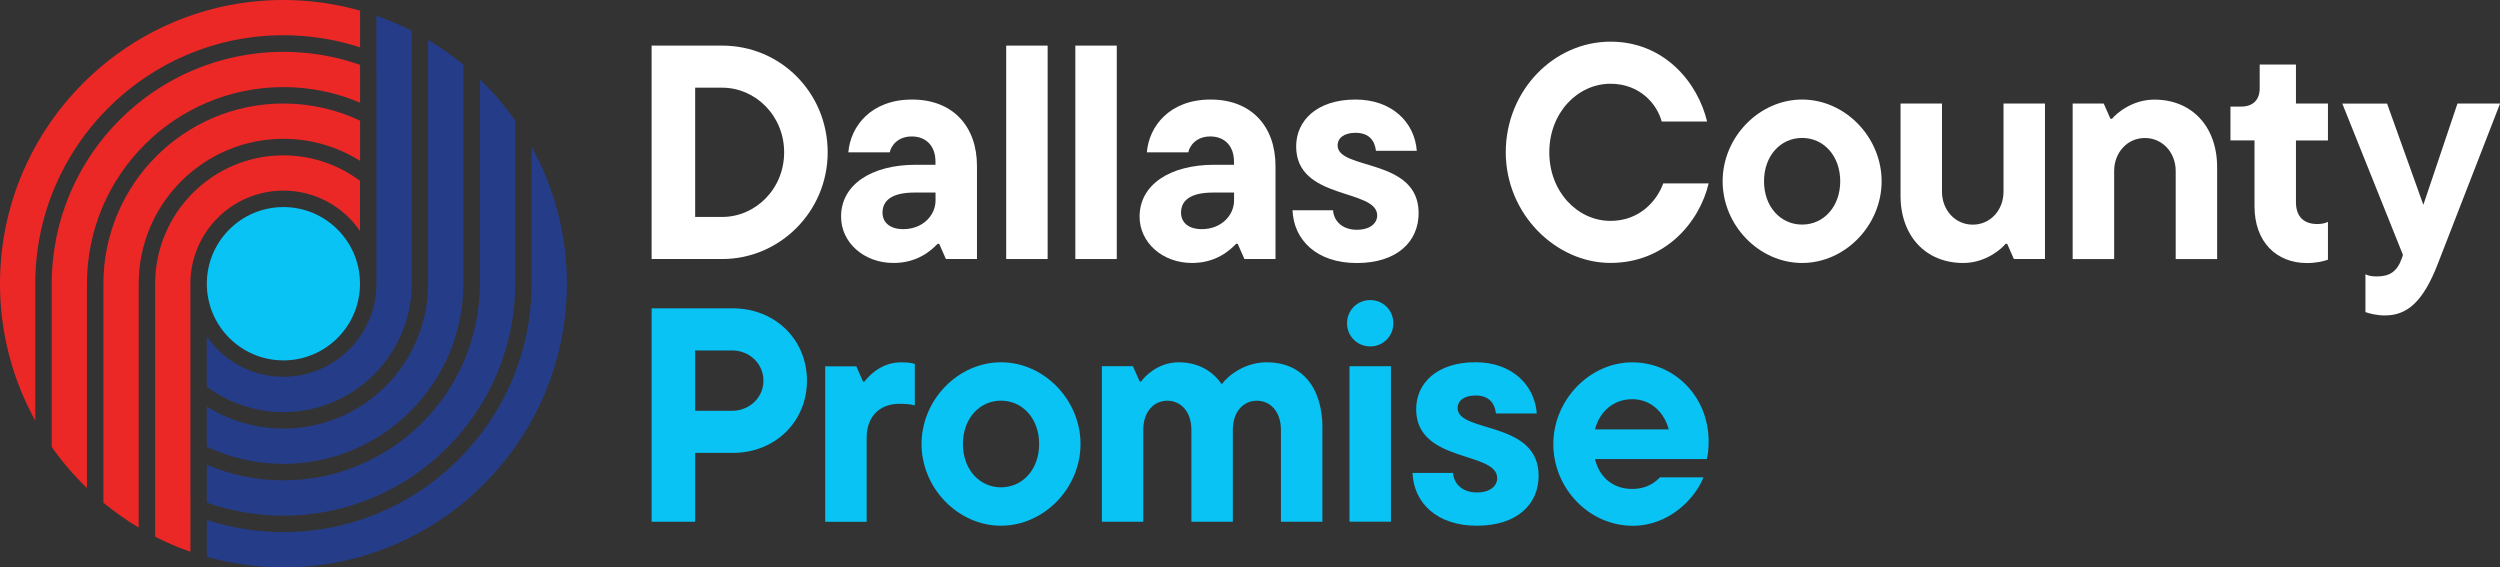
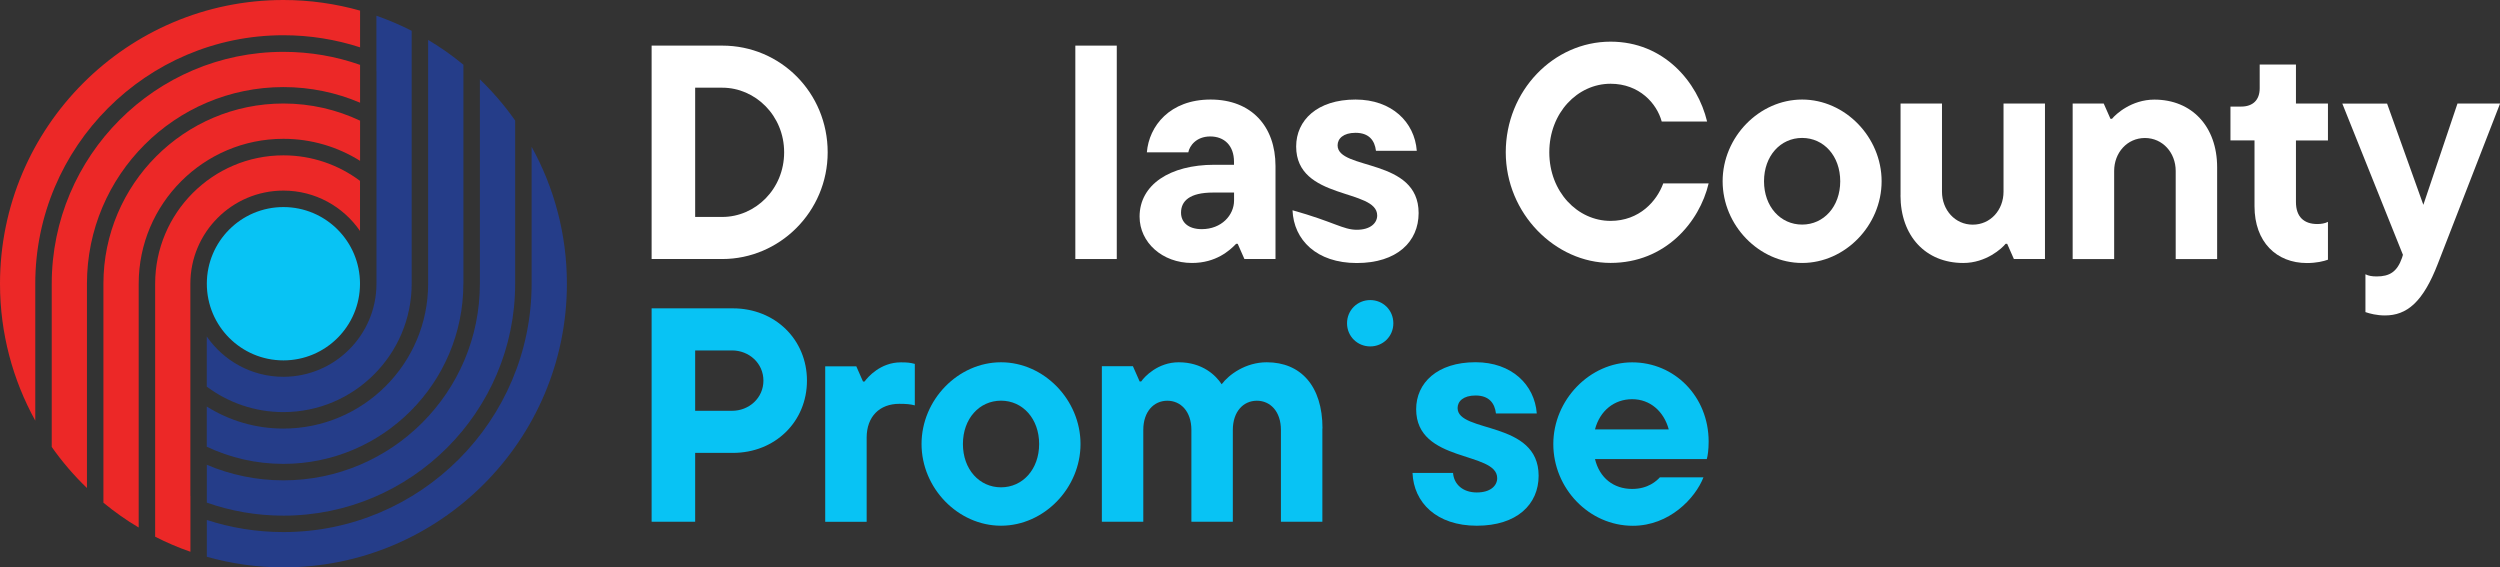
<svg xmlns="http://www.w3.org/2000/svg" width="282" height="64" viewBox="0 0 282 64" fill="none">
  <rect x="0" y="0" width="282" height="64" fill="#333333" stroke="none" />
  <g clip-path="url(#clip0_822_8716)">
    <path d="M54.131 8.959V32.003C54.131 44.234 44.191 54.183 31.969 54.183C28.909 54.183 25.987 53.556 23.33 52.429V56.696C26.036 57.65 28.944 58.165 31.969 58.165C46.382 58.165 58.11 46.428 58.11 32.003V13.596C56.934 11.925 55.605 10.372 54.138 8.959H54.131Z" fill="#253D89" />
    <path d="M52.274 32.003V7.303C51.022 6.272 49.693 5.332 48.295 4.504V32.003C48.295 41.012 40.97 48.343 31.962 48.343C28.79 48.343 25.827 47.431 23.323 45.857V50.389C25.945 51.629 28.874 52.325 31.962 52.325C43.161 52.325 52.267 43.205 52.267 32.003" fill="#253D89" />
    <path d="M9.808 49.101V32.003C9.808 19.771 19.748 9.823 31.97 9.823C35.03 9.823 37.952 10.449 40.616 11.584V7.317C37.91 6.363 35.003 5.848 31.97 5.848C17.557 5.848 5.836 17.585 5.836 32.01V50.417C7.012 52.088 8.341 53.641 9.808 55.047V49.108V49.101Z" fill="#EC2827" />
    <path d="M59.967 31.997C59.967 47.445 47.404 60.018 31.969 60.018C28.957 60.018 26.05 59.538 23.33 58.654V62.803C26.078 63.576 28.971 64 31.969 64C49.603 64 63.946 49.645 63.946 32.004C63.946 26.407 62.499 21.143 59.967 16.562V31.997Z" fill="#253D89" />
    <path d="M42.466 8.041V31.997C42.466 37.789 37.757 42.502 31.962 42.502C28.38 42.502 25.222 40.699 23.323 37.956V43.609C25.737 45.412 28.728 46.484 31.962 46.484C39.948 46.484 46.438 39.982 46.438 31.997C46.438 31.934 46.438 31.871 46.438 31.809V3.474C45.158 2.82 43.829 2.256 42.459 1.775V8.041H42.466Z" fill="#253D89" />
    <path d="M11.665 32.004V56.705C12.917 57.735 14.239 58.675 15.644 59.504V32.004C15.644 22.989 22.968 15.658 31.969 15.658C35.141 15.658 38.105 16.57 40.616 18.143V13.611C37.993 12.372 35.065 11.676 31.969 11.676C20.777 11.676 11.665 20.796 11.665 32.004Z" fill="#EC2827" />
    <path d="M3.979 31.997C3.979 16.548 16.541 3.975 31.969 3.975C34.988 3.975 37.889 4.456 40.616 5.34V1.197C37.868 0.425 34.967 0 31.969 0C14.343 0 0 14.355 0 32.004C0 37.594 1.447 42.864 3.979 47.445V32.004V31.997Z" fill="#EC2827" />
    <path d="M21.473 55.96V32.213C21.473 32.143 21.473 32.074 21.473 32.004C21.473 26.212 26.182 21.499 31.97 21.499C35.552 21.499 38.717 23.302 40.609 26.052V20.399C38.195 18.596 35.204 17.523 31.97 17.523C23.991 17.523 17.501 24.026 17.501 32.011V60.541C18.781 61.195 20.11 61.766 21.48 62.239V55.967L21.473 55.96Z" fill="#EC2827" />
    <path d="M31.969 40.651C36.741 40.651 40.608 36.78 40.608 32.004C40.608 27.228 36.741 23.357 31.969 23.357C27.198 23.357 23.33 27.228 23.33 32.004C23.33 36.78 27.198 40.651 31.969 40.651Z" fill="#08C3F4" />
    <path d="M81.474 5.145H73.503V29.218H81.474C87.936 29.218 93.362 23.886 93.362 17.181C93.362 10.477 88.069 5.145 81.474 5.145ZM81.474 24.471H78.414V9.892H81.474C85.182 9.892 88.451 13.018 88.451 17.181C88.451 21.345 85.189 24.471 81.474 24.471Z" fill="white" />
-     <path d="M102.878 11.229C98.274 11.229 95.936 14.222 95.693 17.181H100.367C100.506 16.457 101.258 15.392 102.844 15.392C104.43 15.392 105.522 16.422 105.522 18.246V18.587H103.289C98.308 18.587 94.872 20.822 94.872 24.435C94.872 27.359 97.446 29.663 100.785 29.663C103.498 29.663 105.042 28.25 105.765 27.498H105.939L106.697 29.218H110.203V18.726C110.203 14.257 107.49 11.229 102.885 11.229M105.529 22.618C105.529 24.268 104.117 25.848 101.884 25.848C100.34 25.848 99.547 25.055 99.547 23.989C99.547 22.681 100.506 21.72 103.157 21.72H105.529V22.611V22.618Z" fill="white" />
-     <path d="M118.174 5.145H113.499V29.218H118.174V5.145Z" fill="white" />
    <path d="M125.972 5.145H121.298V29.218H125.972V5.145Z" fill="white" />
    <path d="M136.552 11.229C131.947 11.229 129.61 14.222 129.366 17.181H134.041C134.18 16.457 134.931 15.392 136.517 15.392C138.103 15.392 139.195 16.422 139.195 18.246V18.587H136.962C131.982 18.587 128.545 20.822 128.545 24.435C128.545 27.359 131.119 29.663 134.458 29.663C137.171 29.663 138.715 28.25 139.438 27.498H139.612L140.37 29.218H143.876V18.726C143.876 14.257 141.163 11.229 136.559 11.229M139.202 22.618C139.202 24.268 137.79 25.848 135.557 25.848C134.013 25.848 133.22 25.055 133.22 23.989C133.22 22.681 134.18 21.72 136.83 21.72H139.202V22.611V22.618Z" fill="white" />
-     <path d="M145.796 23.718H150.366C150.471 25.027 151.5 25.918 153.044 25.918C154.589 25.918 155.347 25.159 155.347 24.303C155.347 21.24 146.207 22.618 146.207 16.526C146.207 13.568 148.579 11.229 152.905 11.229C156.995 11.229 159.569 13.777 159.813 17.007H155.208C155.069 15.837 154.415 14.981 152.905 14.981C151.528 14.981 150.881 15.635 150.881 16.394C150.881 19.248 160.021 17.773 160.021 24.031C160.021 27.262 157.58 29.67 153.044 29.67C148.509 29.67 145.929 27.06 145.796 23.718Z" fill="white" />
+     <path d="M145.796 23.718C150.471 25.027 151.5 25.918 153.044 25.918C154.589 25.918 155.347 25.159 155.347 24.303C155.347 21.24 146.207 22.618 146.207 16.526C146.207 13.568 148.579 11.229 152.905 11.229C156.995 11.229 159.569 13.777 159.813 17.007H155.208C155.069 15.837 154.415 14.981 152.905 14.981C151.528 14.981 150.881 15.635 150.881 16.394C150.881 19.248 160.021 17.773 160.021 24.031C160.021 27.262 157.58 29.67 153.044 29.67C148.509 29.67 145.929 27.06 145.796 23.718Z" fill="white" />
    <path d="M169.85 17.182C169.85 10.234 175.248 4.699 181.668 4.699C187.713 4.699 191.497 9.273 192.561 13.708H187.441C186.892 11.682 184.93 9.447 181.668 9.447C177.96 9.447 174.761 12.712 174.761 17.182C174.761 21.651 177.96 24.916 181.668 24.916C184.93 24.916 186.892 22.682 187.615 20.684H192.735C191.705 25.049 187.859 29.657 181.668 29.657C175.477 29.657 169.85 24.123 169.85 17.175" fill="white" />
    <path d="M203.28 11.229C198.438 11.229 194.313 15.461 194.313 20.446C194.313 25.431 198.438 29.663 203.28 29.663C208.121 29.663 212.246 25.431 212.246 20.446C212.246 15.461 208.121 11.229 203.28 11.229ZM203.28 25.333C200.838 25.333 198.981 23.307 198.981 20.446C198.981 17.585 200.838 15.559 203.28 15.559C205.721 15.559 207.578 17.592 207.578 20.446C207.578 23.3 205.721 25.333 203.28 25.333Z" fill="white" />
    <path d="M214.382 22.034V11.682H219.056V21.623C219.056 23.684 220.531 25.341 222.527 25.341C224.524 25.341 225.998 23.691 225.998 21.623V11.682H230.673V29.218H227.167L226.409 27.499H226.235C225.824 28.014 224.037 29.664 221.456 29.664C217.227 29.664 214.375 26.636 214.375 22.027" fill="white" />
    <path d="M233.796 29.219V11.682H237.301L238.06 13.402H238.233C238.644 12.886 240.432 11.236 243.012 11.236C247.241 11.236 250.093 14.265 250.093 18.873V29.226H245.419V19.284C245.419 17.224 243.944 15.567 241.948 15.567C239.952 15.567 238.477 17.216 238.477 19.284V29.226H233.803L233.796 29.219Z" fill="white" />
    <path d="M254.309 23.266V15.837H251.596V12.022H252.799C254.142 12.022 254.893 11.263 254.893 9.962V7.281H258.983V11.681H262.593V15.844H258.983V22.792C258.983 24.477 259.908 25.271 261.39 25.271C261.835 25.271 262.246 25.201 262.593 25.027V29.294C262.113 29.469 261.286 29.671 260.221 29.671C256.785 29.671 254.309 27.297 254.309 23.273" fill="white" />
    <path d="M277.193 11.682H282.007L274.995 29.734C273.312 34.099 271.49 35.582 269.02 35.582C268.095 35.582 267.302 35.373 266.822 35.206V30.938C267.163 31.112 267.546 31.182 268.095 31.182C269.535 31.182 270.397 30.666 270.947 29.086L271.051 28.745L264.214 11.689H269.264L273.354 23.106L277.2 11.689L277.193 11.682Z" fill="white" />
    <path d="M82.678 34.781H73.503V58.855H78.414V51.086H82.671C87.415 51.086 91.025 47.577 91.025 42.934C91.025 38.29 87.415 34.781 82.671 34.781M82.573 46.338H78.414V39.529H82.573C84.5 39.529 86.114 40.977 86.114 42.934C86.114 44.89 84.5 46.338 82.573 46.338Z" fill="#08C3F4" />
    <path d="M93.084 58.855V41.319H96.59L97.348 43.038H97.522C97.863 42.558 99.31 40.873 101.612 40.873C102.336 40.873 102.676 40.908 103.191 41.047V45.725C102.676 45.586 102.162 45.551 101.438 45.551C99.24 45.551 97.759 46.965 97.759 49.367V58.862H93.084V58.855Z" fill="#08C3F4" />
    <path d="M112.916 40.865C108.074 40.865 103.95 45.098 103.95 50.083C103.95 55.067 108.074 59.3 112.916 59.3C117.757 59.3 121.882 55.067 121.882 50.083C121.882 45.098 117.757 40.865 112.916 40.865ZM112.916 54.97C110.474 54.97 108.617 52.944 108.617 50.083C108.617 47.221 110.474 45.196 112.916 45.196C115.357 45.196 117.215 47.228 117.215 50.083C117.215 52.937 115.357 54.97 112.916 54.97Z" fill="#08C3F4" />
    <path d="M149.163 48.328V58.855H144.489V48.502C144.489 46.407 143.285 45.202 141.776 45.202C140.266 45.202 139.063 46.407 139.063 48.502V58.855H134.389V48.502C134.389 46.407 133.185 45.202 131.676 45.202C130.166 45.202 128.963 46.407 128.963 48.502V58.855H124.289V41.311H127.794L128.553 43.03H128.727C129.102 42.48 130.619 40.865 132.956 40.865C135.634 40.865 137.15 42.341 137.804 43.344C138.625 42.244 140.517 40.865 142.889 40.865C146.701 40.865 149.177 43.511 149.177 48.328" fill="#08C3F4" />
    <path d="M151.945 36.465C151.945 34.989 153.114 33.848 154.561 33.848C156.007 33.848 157.169 34.982 157.169 36.465C157.169 37.948 156 39.076 154.561 39.076C153.121 39.076 151.945 37.941 151.945 36.465Z" fill="#08C3F4" />
-     <path d="M156.898 41.31H152.223V58.847H156.898V41.31Z" fill="#08C3F4" />
    <path d="M159.332 53.349H163.903C164.007 54.658 165.036 55.549 166.581 55.549C168.125 55.549 168.883 54.79 168.883 53.934C168.883 50.87 159.743 52.249 159.743 46.157C159.743 43.199 162.115 40.859 166.441 40.859C170.532 40.859 173.105 43.407 173.349 46.638H168.744C168.605 45.468 167.951 44.612 166.441 44.612C165.064 44.612 164.417 45.266 164.417 46.025C164.417 48.879 173.557 47.404 173.557 53.662C173.557 56.892 171.116 59.301 166.581 59.301C162.045 59.301 159.465 56.691 159.332 53.349Z" fill="#08C3F4" />
    <path d="M192.735 49.812C192.735 44.723 188.888 40.873 184.109 40.873C179.331 40.873 175.213 45.106 175.213 50.09C175.213 55.075 179.233 59.308 184.179 59.308C188.304 59.308 191.225 56.21 192.151 53.843H187.233C186.892 54.219 185.925 55.152 184.109 55.152C182.016 55.152 180.43 53.913 179.915 51.782H192.526C192.63 51.441 192.735 50.752 192.735 49.819M179.915 48.434C180.465 46.338 182.078 45.029 184.109 45.029C186.141 45.029 187.685 46.408 188.234 48.434H179.922H179.915Z" fill="#08C3F4" />
  </g>
  <defs>
    <clipPath id="clip0_822_8716">
      <rect width="282" height="64" fill="white" />
    </clipPath>
  </defs>
</svg>